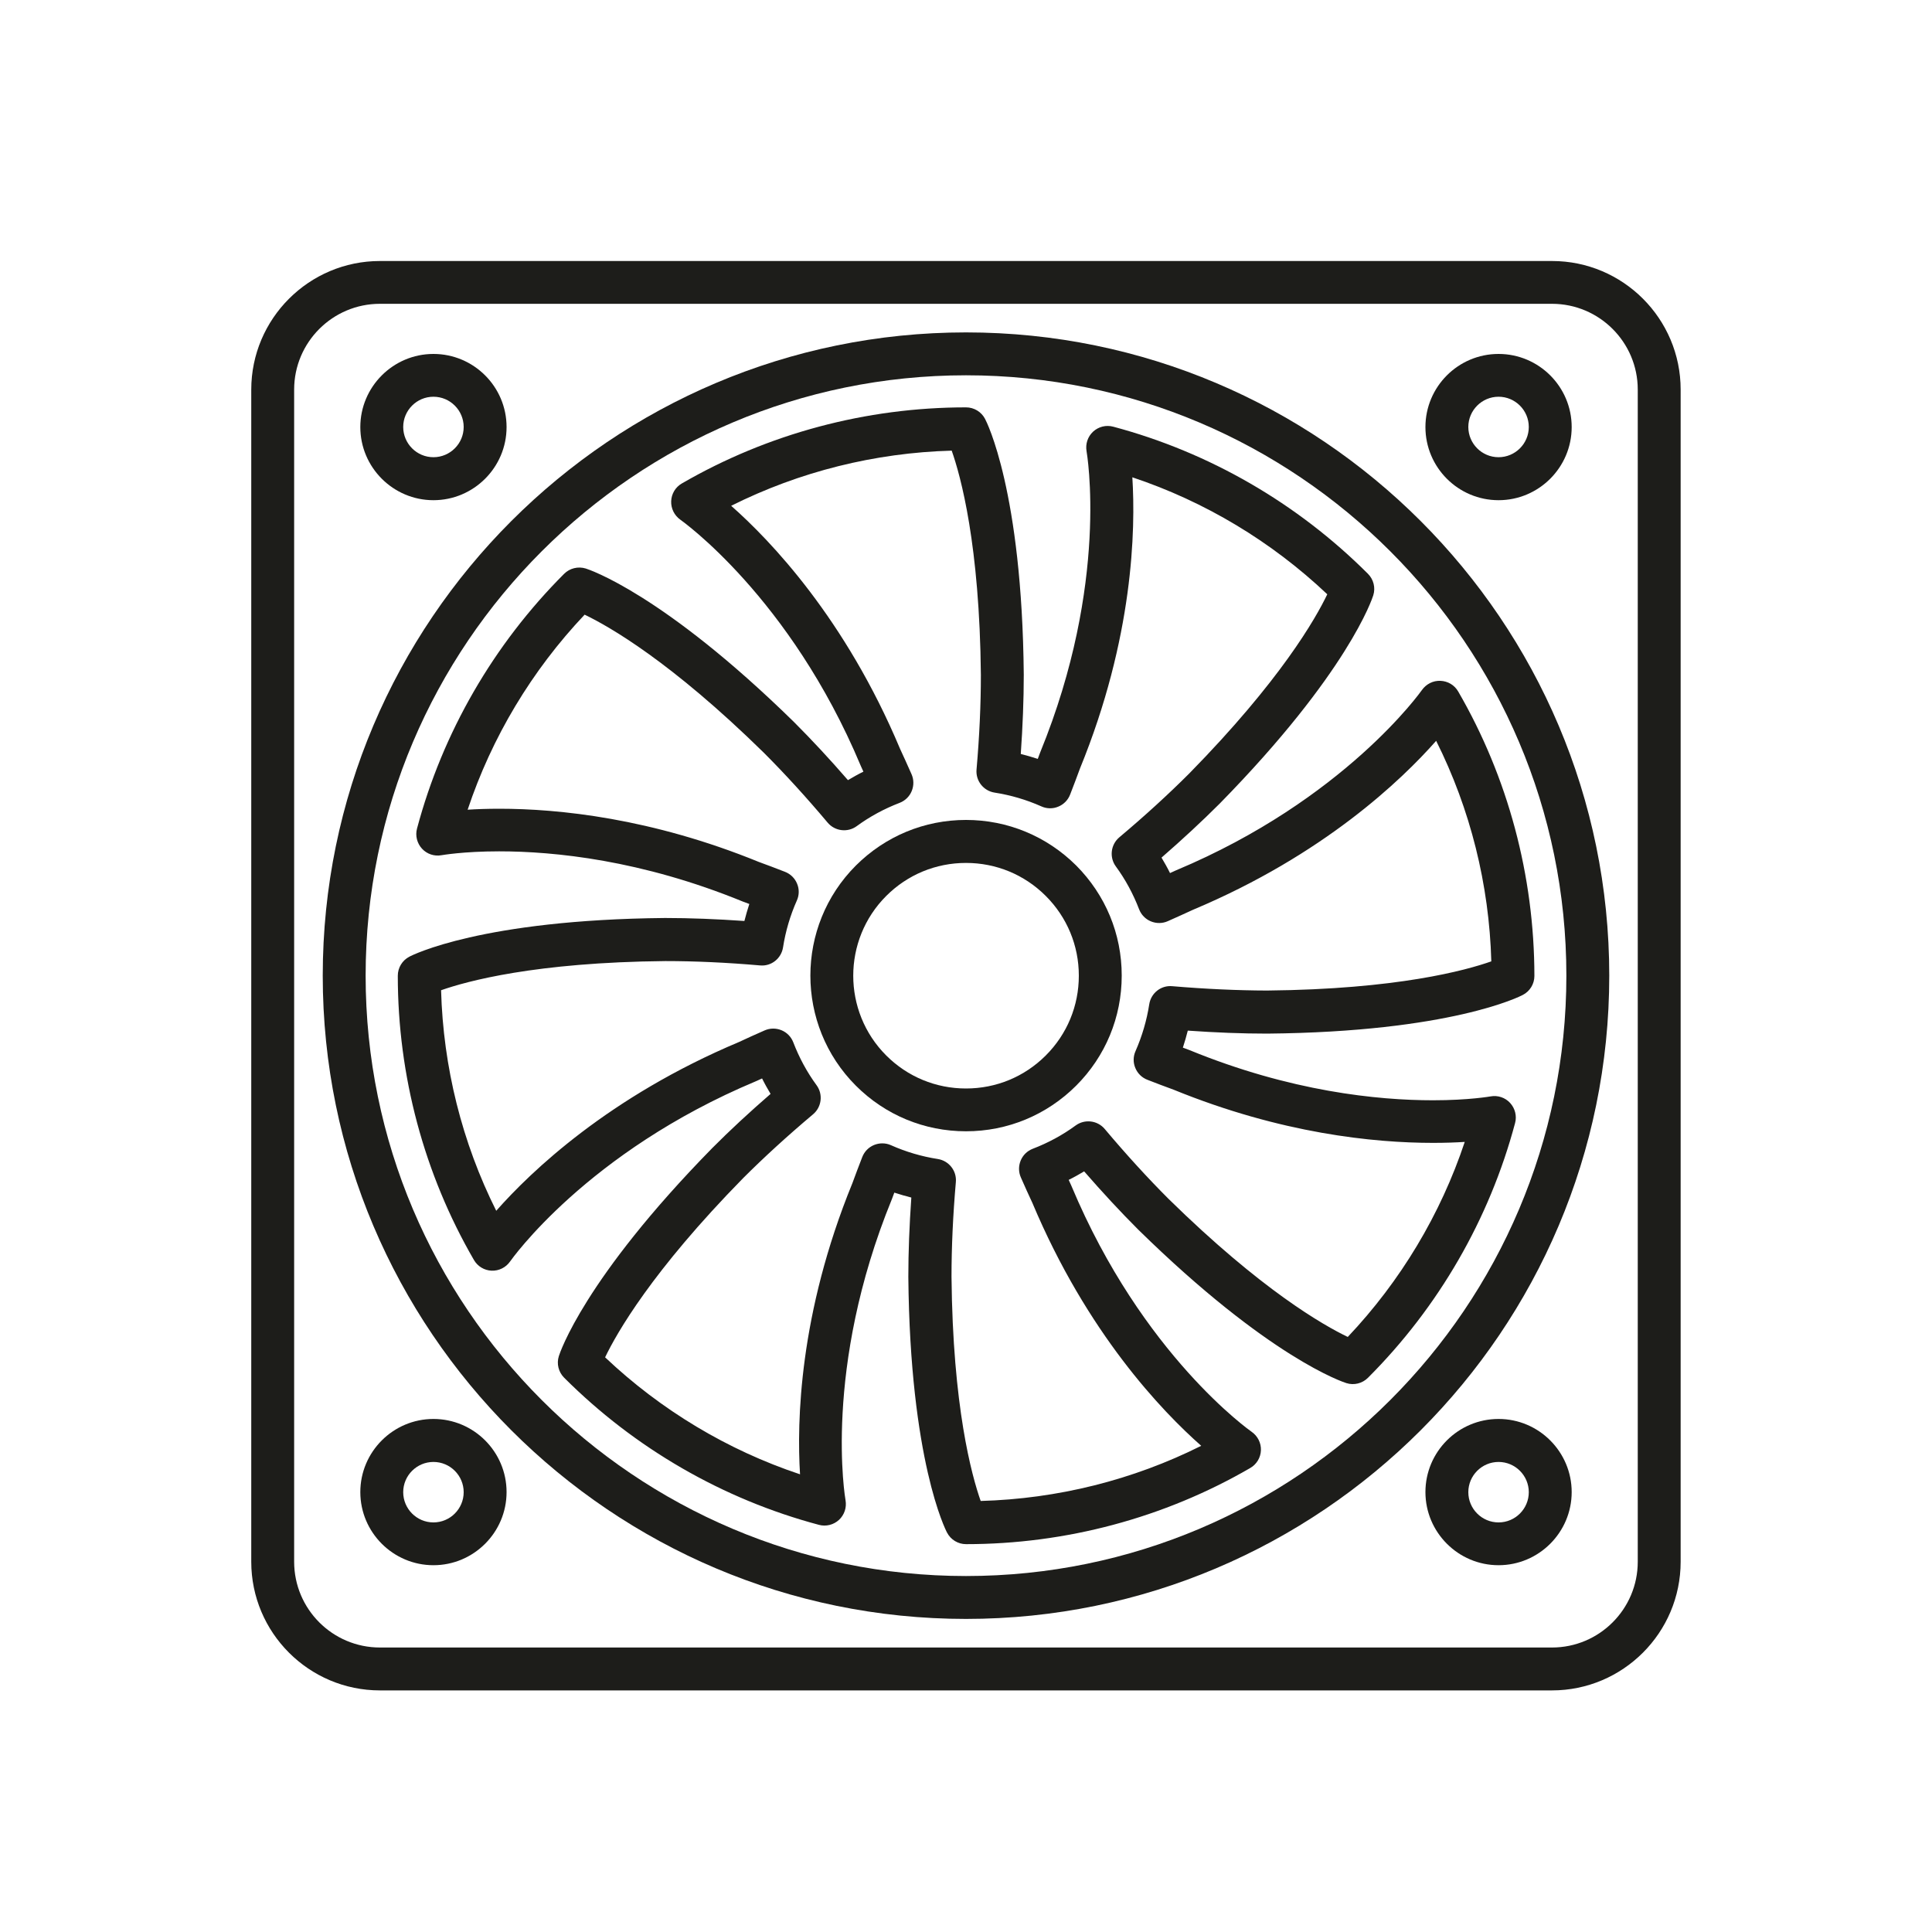
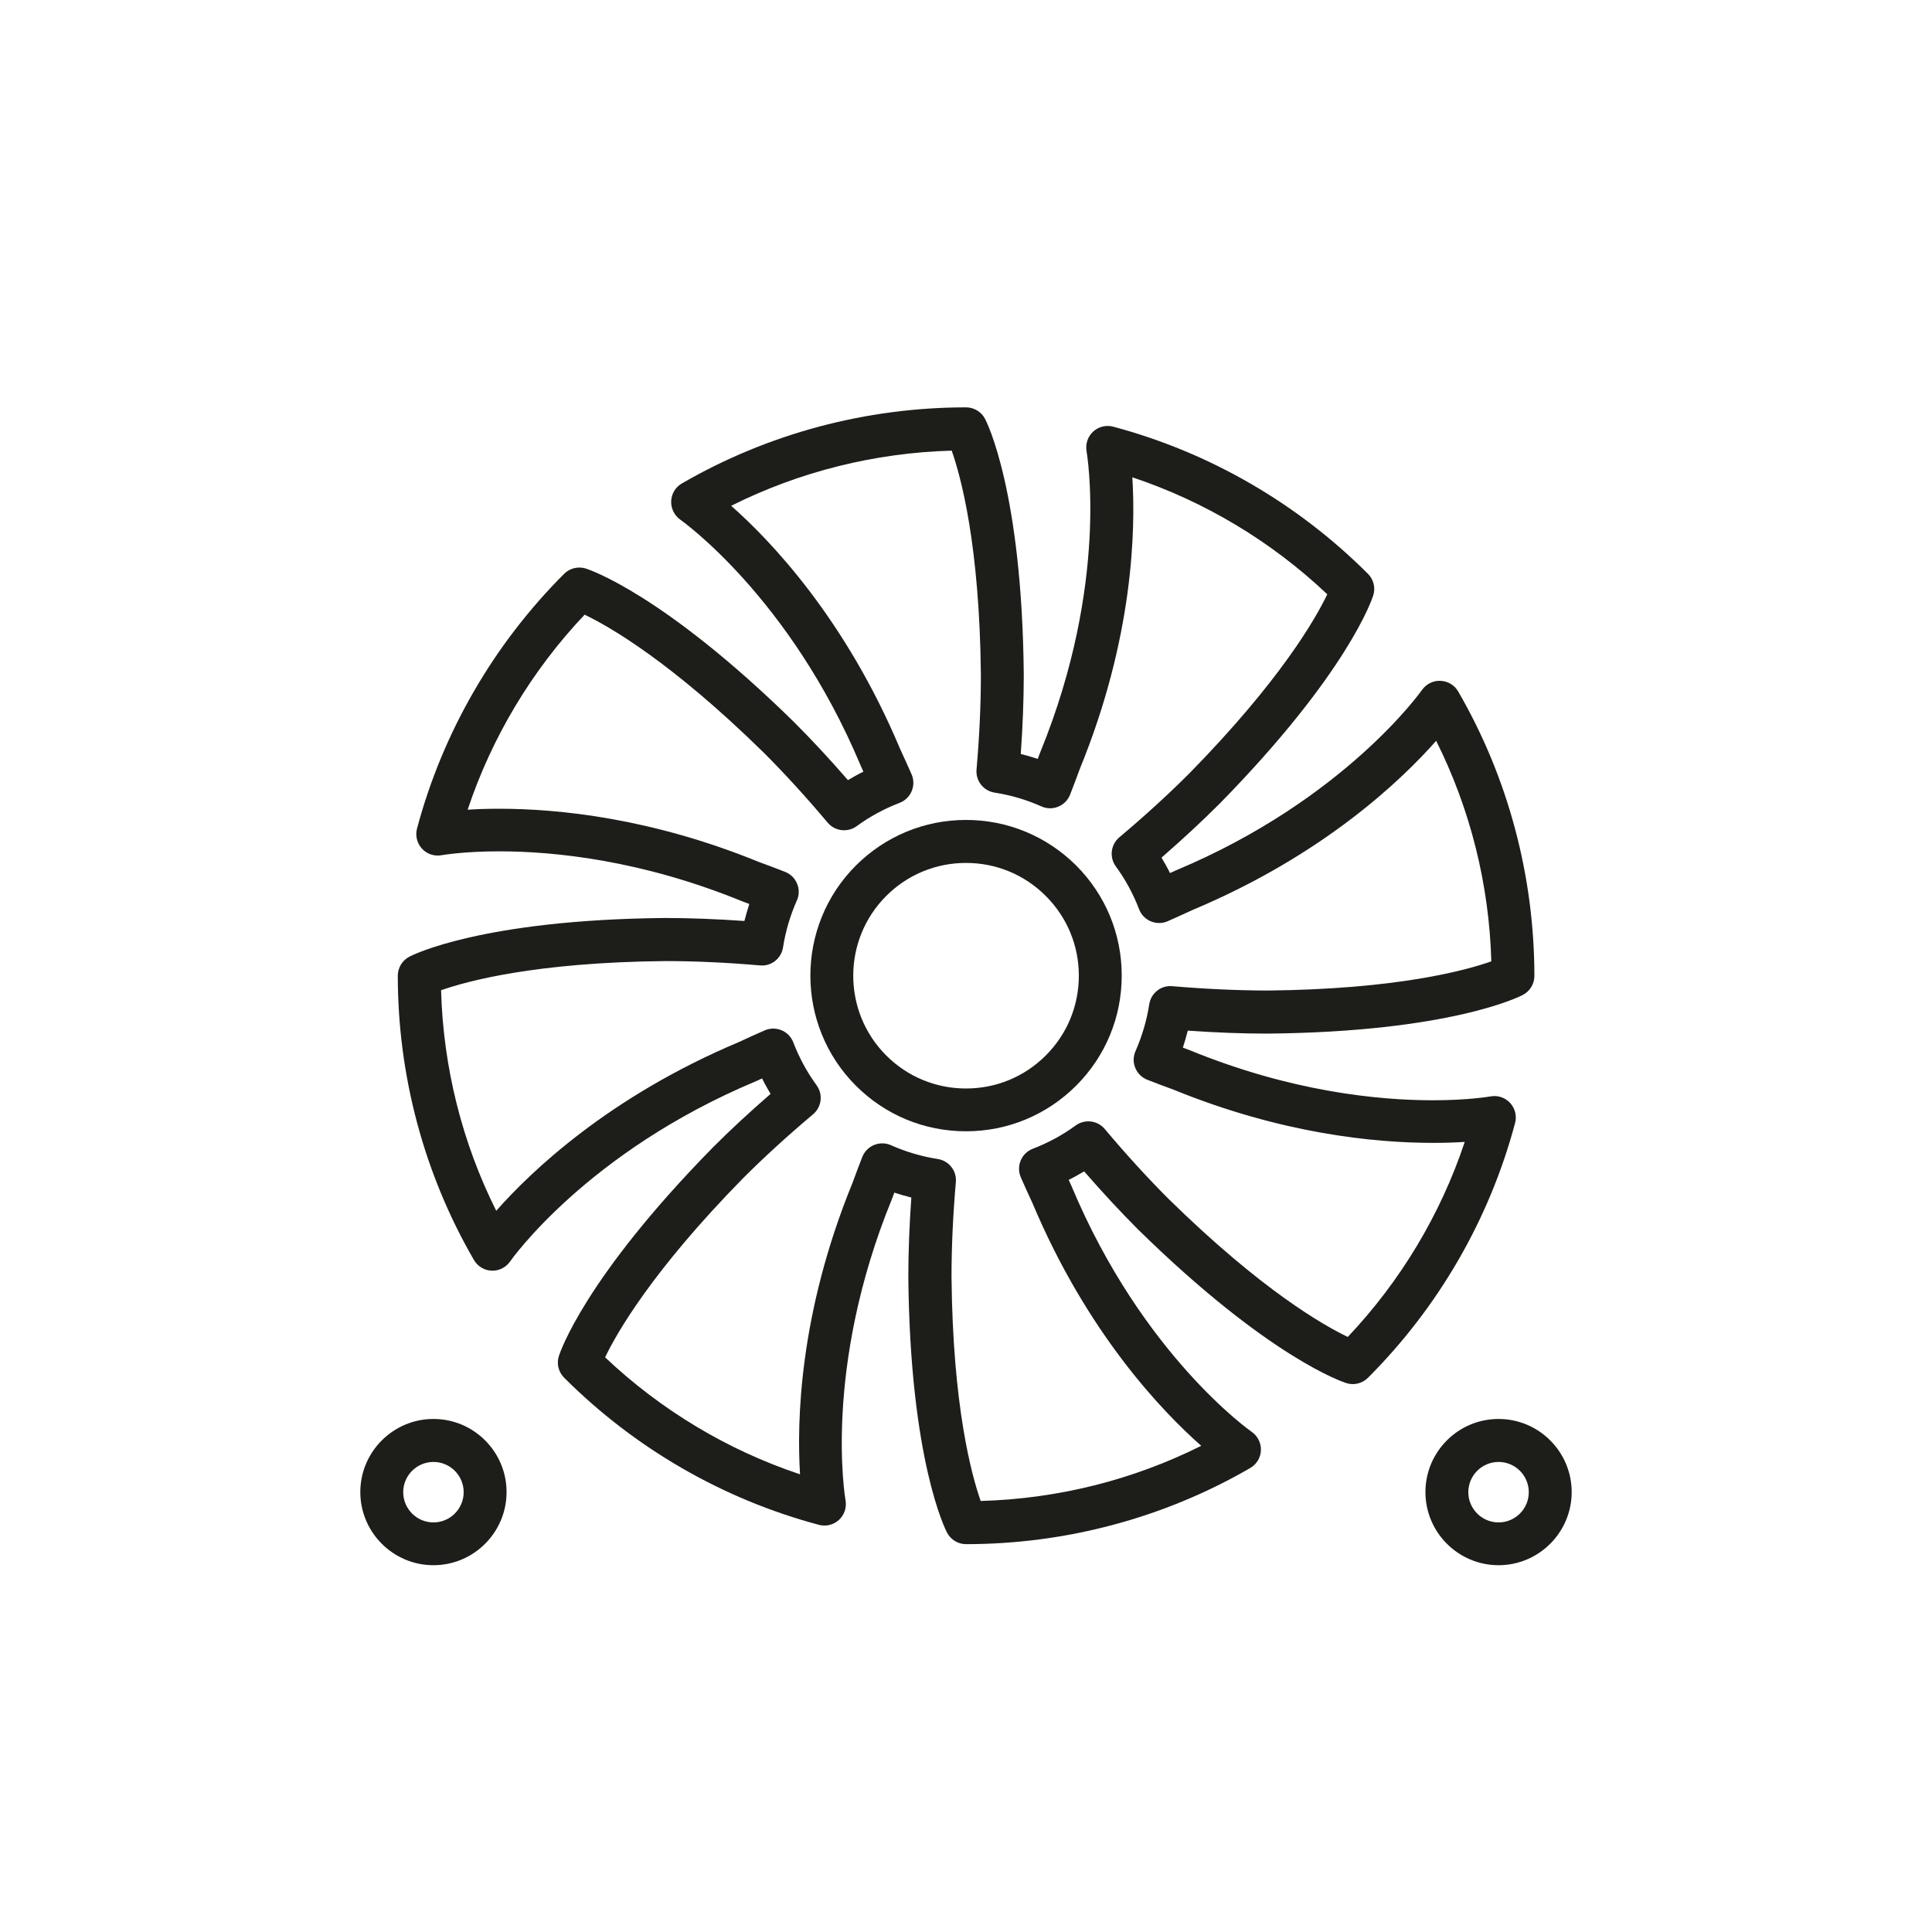
<svg xmlns="http://www.w3.org/2000/svg" version="1.1" id="Layer_1" x="0px" y="0px" viewBox="0 0 200 200" style="enable-background:new 0 0 200 200;" xml:space="preserve">
  <style type="text/css">
	.st0{fill:#1D1D1A;}
</style>
  <g>
-     <path class="st0" d="M160.67,27.02H39.33c-7.34,0-13.32,5.97-13.32,13.32v121.33c0,7.34,5.97,13.32,13.32,13.32h121.33   c7.34,0,13.32-5.97,13.32-13.32V40.33C173.98,32.99,168.01,27.02,160.67,27.02z M169.54,161.67c0,4.9-3.98,8.88-8.88,8.88H39.33   c-4.9,0-8.88-3.98-8.88-8.88V40.33c0-4.9,3.98-8.88,8.88-8.88h121.33c4.9,0,8.88,3.98,8.88,8.88V161.67z" />
-     <path class="st0" d="M100,34.41c-36.72,0-66.59,29.87-66.59,66.59c0,36.72,29.87,66.59,66.59,66.59s66.59-29.87,66.59-66.59   C166.59,64.28,136.72,34.41,100,34.41z M100,163.15c-34.27,0-62.15-27.88-62.15-62.15c0-34.27,27.88-62.15,62.15-62.15   s62.15,27.88,62.15,62.15C162.15,135.27,134.27,163.15,100,163.15z" />
    <path class="st0" d="M150.95,71.58c-0.38-0.66-1.07-1.07-1.83-1.1c-0.76-0.04-1.48,0.33-1.92,0.95   c-0.08,0.11-8.01,11.35-25.44,18.66c-0.02,0.01-0.05,0.02-0.07,0.03c-0.19,0.09-0.38,0.17-0.57,0.26c-0.27-0.55-0.57-1.08-0.88-1.6   c2.16-1.88,4.18-3.75,6.03-5.6c13.29-13.55,15.79-21.23,15.89-21.55c0.25-0.79,0.03-1.65-0.55-2.23   c-7.31-7.31-16.43-12.58-26.37-15.23c-0.74-0.2-1.52,0-2.08,0.51c-0.56,0.52-0.81,1.28-0.68,2.03c0.02,0.13,2.39,13.6-4.8,31.18   c-0.01,0.02-0.02,0.05-0.03,0.08c-0.07,0.19-0.14,0.39-0.22,0.59c-0.58-0.19-1.17-0.36-1.76-0.51c0.2-2.86,0.31-5.61,0.31-8.22   c-0.18-18.98-3.85-26.18-4.01-26.47c-0.38-0.73-1.14-1.19-1.97-1.19c-10.34,0-20.52,2.72-29.42,7.88c-0.66,0.38-1.07,1.07-1.1,1.83   c-0.03,0.76,0.33,1.48,0.95,1.92c0.11,0.08,11.35,8.01,18.66,25.44c0.01,0.02,0.02,0.05,0.03,0.07c0.09,0.19,0.17,0.38,0.26,0.57   c-0.55,0.27-1.08,0.57-1.6,0.88c-1.88-2.17-3.75-4.18-5.6-6.03C68.63,61.45,60.95,58.95,60.63,58.85   c-0.79-0.24-1.65-0.03-2.23,0.55c-7.31,7.31-12.58,16.43-15.23,26.37c-0.2,0.73,0,1.52,0.51,2.08c0.51,0.56,1.28,0.82,2.03,0.68   c0.02,0,2.23-0.4,5.96-0.4c5.71,0,14.73,0.9,25.23,5.2c0.02,0.01,0.05,0.02,0.08,0.03c0.2,0.07,0.39,0.14,0.59,0.22   c-0.19,0.58-0.36,1.17-0.51,1.76c-2.86-0.2-5.61-0.31-8.22-0.31c-18.98,0.18-26.18,3.85-26.47,4.01c-0.73,0.38-1.19,1.14-1.19,1.97   c0,10.34,2.72,20.52,7.88,29.42c0.38,0.66,1.07,1.08,1.83,1.11c0.76,0.03,1.48-0.33,1.92-0.96c0.08-0.11,7.92-11.31,25.44-18.65   c0.02-0.01,0.05-0.02,0.07-0.03c0.19-0.09,0.38-0.17,0.57-0.26c0.27,0.55,0.57,1.08,0.88,1.6c-2.17,1.88-4.19,3.75-6.03,5.6   c-13.29,13.55-15.79,21.23-15.89,21.55c-0.25,0.79-0.03,1.65,0.55,2.23c7.31,7.31,16.43,12.58,26.37,15.23   c0.74,0.2,1.52,0,2.08-0.51c0.56-0.52,0.81-1.28,0.68-2.03c-0.02-0.13-2.39-13.6,4.8-31.18c0.01-0.02,0.02-0.05,0.03-0.08   c0.07-0.2,0.15-0.39,0.22-0.59c0.58,0.19,1.17,0.36,1.76,0.51c-0.2,2.86-0.31,5.61-0.31,8.22c0.18,18.98,3.85,26.18,4.01,26.47   c0.38,0.73,1.14,1.19,1.96,1.19c10.34,0,20.52-2.72,29.42-7.88c0.66-0.38,1.08-1.07,1.11-1.83c0.03-0.76-0.33-1.48-0.96-1.92   c-0.11-0.08-11.31-7.92-18.65-25.44c-0.01-0.02-0.02-0.05-0.03-0.07c-0.09-0.19-0.17-0.38-0.26-0.57c0.55-0.27,1.08-0.57,1.6-0.88   c1.88,2.16,3.75,4.18,5.6,6.03c13.55,13.29,21.23,15.79,21.55,15.89c0.79,0.25,1.65,0.03,2.23-0.55   c7.31-7.31,12.58-16.43,15.23-26.37c0.2-0.73,0-1.52-0.51-2.08c-0.51-0.56-1.28-0.82-2.03-0.68c-0.02,0-2.23,0.4-5.96,0.4   c-5.71,0-14.73-0.9-25.22-5.2c-0.03-0.01-0.05-0.02-0.08-0.03c-0.2-0.07-0.39-0.14-0.59-0.22c0.19-0.58,0.36-1.17,0.51-1.76   c2.86,0.2,5.61,0.31,8.22,0.31c18.98-0.18,26.18-3.85,26.47-4.01c0.73-0.38,1.19-1.14,1.19-1.96   C158.83,90.66,156.11,80.48,150.95,71.58z M121.35,102.09c-1.17-0.11-2.2,0.72-2.38,1.87c-0.26,1.67-0.74,3.3-1.42,4.85   c-0.25,0.55-0.26,1.19-0.02,1.75c0.23,0.56,0.68,1,1.25,1.22c0.97,0.38,1.85,0.71,2.7,1.02c11.15,4.55,20.76,5.51,26.87,5.51   c1.25,0,2.35-0.04,3.28-0.1c-2.5,7.5-6.64,14.41-12.11,20.19c-2.52-1.21-8.93-4.85-18.55-14.29c-2.16-2.16-4.39-4.6-6.61-7.24   c-0.75-0.89-2.07-1.05-3.01-0.36c-1.35,0.99-2.85,1.8-4.44,2.41c-0.57,0.22-1.02,0.66-1.25,1.22c-0.23,0.56-0.23,1.19,0.02,1.75   c0.42,0.96,0.81,1.82,1.19,2.63c5.66,13.47,13.41,21.56,17.48,25.15c-7.07,3.54-14.88,5.49-22.83,5.71   c-0.93-2.64-2.89-9.74-3.02-23.22c0-3.06,0.15-6.36,0.45-9.8c0.1-1.16-0.72-2.2-1.87-2.38c-1.67-0.26-3.3-0.74-4.85-1.43   c-0.29-0.13-0.59-0.19-0.9-0.19c-0.29,0-0.58,0.06-0.85,0.17c-0.56,0.23-1,0.68-1.22,1.25c-0.37,0.96-0.71,1.84-1.02,2.7   c-5.53,13.53-5.76,24.73-5.42,30.14c-7.5-2.5-14.4-6.64-20.18-12.11c1.21-2.52,4.85-8.93,14.29-18.55c2.16-2.16,4.6-4.39,7.24-6.61   c0.89-0.75,1.05-2.07,0.36-3.01c-0.99-1.35-1.8-2.85-2.41-4.44c-0.22-0.57-0.66-1.02-1.22-1.25c-0.56-0.23-1.19-0.23-1.75,0.02   c-0.94,0.41-1.8,0.8-2.63,1.19c-13.47,5.66-21.56,13.41-25.15,17.48c-3.54-7.07-5.49-14.88-5.71-22.83   c2.64-0.93,9.74-2.89,23.22-3.02c3.06,0,6.36,0.15,9.8,0.45c1.17,0.11,2.2-0.72,2.38-1.87c0.26-1.67,0.74-3.3,1.43-4.85   c0.25-0.55,0.26-1.19,0.02-1.75c-0.23-0.56-0.68-1-1.25-1.22c-0.97-0.38-1.85-0.71-2.7-1.02c-11.15-4.55-20.76-5.51-26.87-5.51   c-1.25,0-2.35,0.04-3.28,0.1c2.5-7.5,6.64-14.41,12.11-20.19c2.52,1.21,8.93,4.85,18.55,14.29c2.16,2.16,4.39,4.6,6.61,7.24   c0.75,0.89,2.07,1.05,3.01,0.36c1.35-0.99,2.85-1.8,4.44-2.41c0.57-0.22,1.02-0.66,1.25-1.22c0.23-0.56,0.23-1.19-0.02-1.75   c-0.42-0.95-0.81-1.81-1.19-2.63c-5.66-13.47-13.41-21.56-17.48-25.15c7.07-3.54,14.88-5.49,22.83-5.71   c0.93,2.64,2.89,9.74,3.02,23.22c0,3.06-0.15,6.36-0.45,9.8c-0.1,1.16,0.72,2.2,1.87,2.38c1.67,0.26,3.3,0.74,4.85,1.43   c0.55,0.25,1.19,0.26,1.75,0.02c0.56-0.23,1-0.68,1.22-1.25c0.36-0.94,0.71-1.84,1.02-2.7c5.53-13.53,5.76-24.73,5.42-30.14   c7.5,2.5,14.4,6.64,20.18,12.11c-1.21,2.52-4.85,8.93-14.29,18.55c-2.16,2.16-4.6,4.39-7.24,6.61c-0.89,0.75-1.05,2.07-0.36,3.01   c0.99,1.35,1.8,2.85,2.41,4.44c0.22,0.57,0.66,1.02,1.22,1.25c0.56,0.23,1.19,0.23,1.75-0.02c0.92-0.41,1.81-0.81,2.63-1.19   c13.47-5.66,21.56-13.41,25.15-17.48c3.54,7.07,5.49,14.88,5.71,22.83c-2.64,0.93-9.74,2.89-23.22,3.02   C128.09,102.53,124.79,102.38,121.35,102.09z" />
    <path class="st0" d="M100,84.88c-4.31,0-8.35,1.68-11.4,4.72c-6.28,6.28-6.28,16.51,0,22.79c3.04,3.04,7.09,4.72,11.4,4.72   c4.3,0,8.35-1.68,11.4-4.72c3.04-3.04,4.72-7.09,4.72-11.4c0-4.31-1.68-8.35-4.72-11.4C108.35,86.56,104.3,84.88,100,84.88z    M111.68,101c0,3.12-1.21,6.05-3.42,8.26c-2.21,2.21-5.14,3.42-8.26,3.42c-3.12,0-6.05-1.21-8.26-3.42   c-4.55-4.55-4.55-11.96,0-16.51c2.21-2.21,5.14-3.42,8.26-3.42c3.12,0,6.05,1.21,8.26,3.42C110.46,94.95,111.68,97.88,111.68,101z" />
-     <path class="st0" d="M44.87,51.78c4.17,0,7.57-3.4,7.57-7.57c0-4.18-3.4-7.57-7.57-7.57c-4.17,0-7.57,3.4-7.57,7.57   C37.3,48.38,40.7,51.78,44.87,51.78z M44.87,41.07c1.73,0,3.13,1.41,3.13,3.13c0,1.73-1.41,3.13-3.13,3.13   c-1.73,0-3.13-1.41-3.13-3.13C41.74,42.48,43.14,41.07,44.87,41.07z" />
-     <path class="st0" d="M155.13,51.78c4.17,0,7.57-3.4,7.57-7.57c0-4.18-3.4-7.57-7.57-7.57c-4.18,0-7.57,3.4-7.57,7.57   C147.56,48.38,150.95,51.78,155.13,51.78z M155.13,41.07c1.73,0,3.13,1.41,3.13,3.13c0,1.73-1.41,3.13-3.13,3.13   c-1.73,0-3.13-1.41-3.13-3.13C152,42.48,153.4,41.07,155.13,41.07z" />
    <path class="st0" d="M44.87,146.89c-4.17,0-7.57,3.4-7.57,7.57c0,4.17,3.4,7.57,7.57,7.57c4.17,0,7.57-3.4,7.57-7.57   C52.44,150.29,49.05,146.89,44.87,146.89z M44.87,157.6c-1.73,0-3.13-1.41-3.13-3.13c0-1.73,1.41-3.13,3.13-3.13   c1.73,0,3.13,1.41,3.13,3.13C48,156.19,46.6,157.6,44.87,157.6z" />
    <path class="st0" d="M155.13,146.89c-4.18,0-7.57,3.4-7.57,7.57c0,4.17,3.4,7.57,7.57,7.57c4.17,0,7.57-3.4,7.57-7.57   C162.7,150.29,159.3,146.89,155.13,146.89z M155.13,157.6c-1.73,0-3.13-1.41-3.13-3.13c0-1.73,1.41-3.13,3.13-3.13   c1.73,0,3.13,1.41,3.13,3.13C158.26,156.19,156.86,157.6,155.13,157.6z" />
  </g>
</svg>